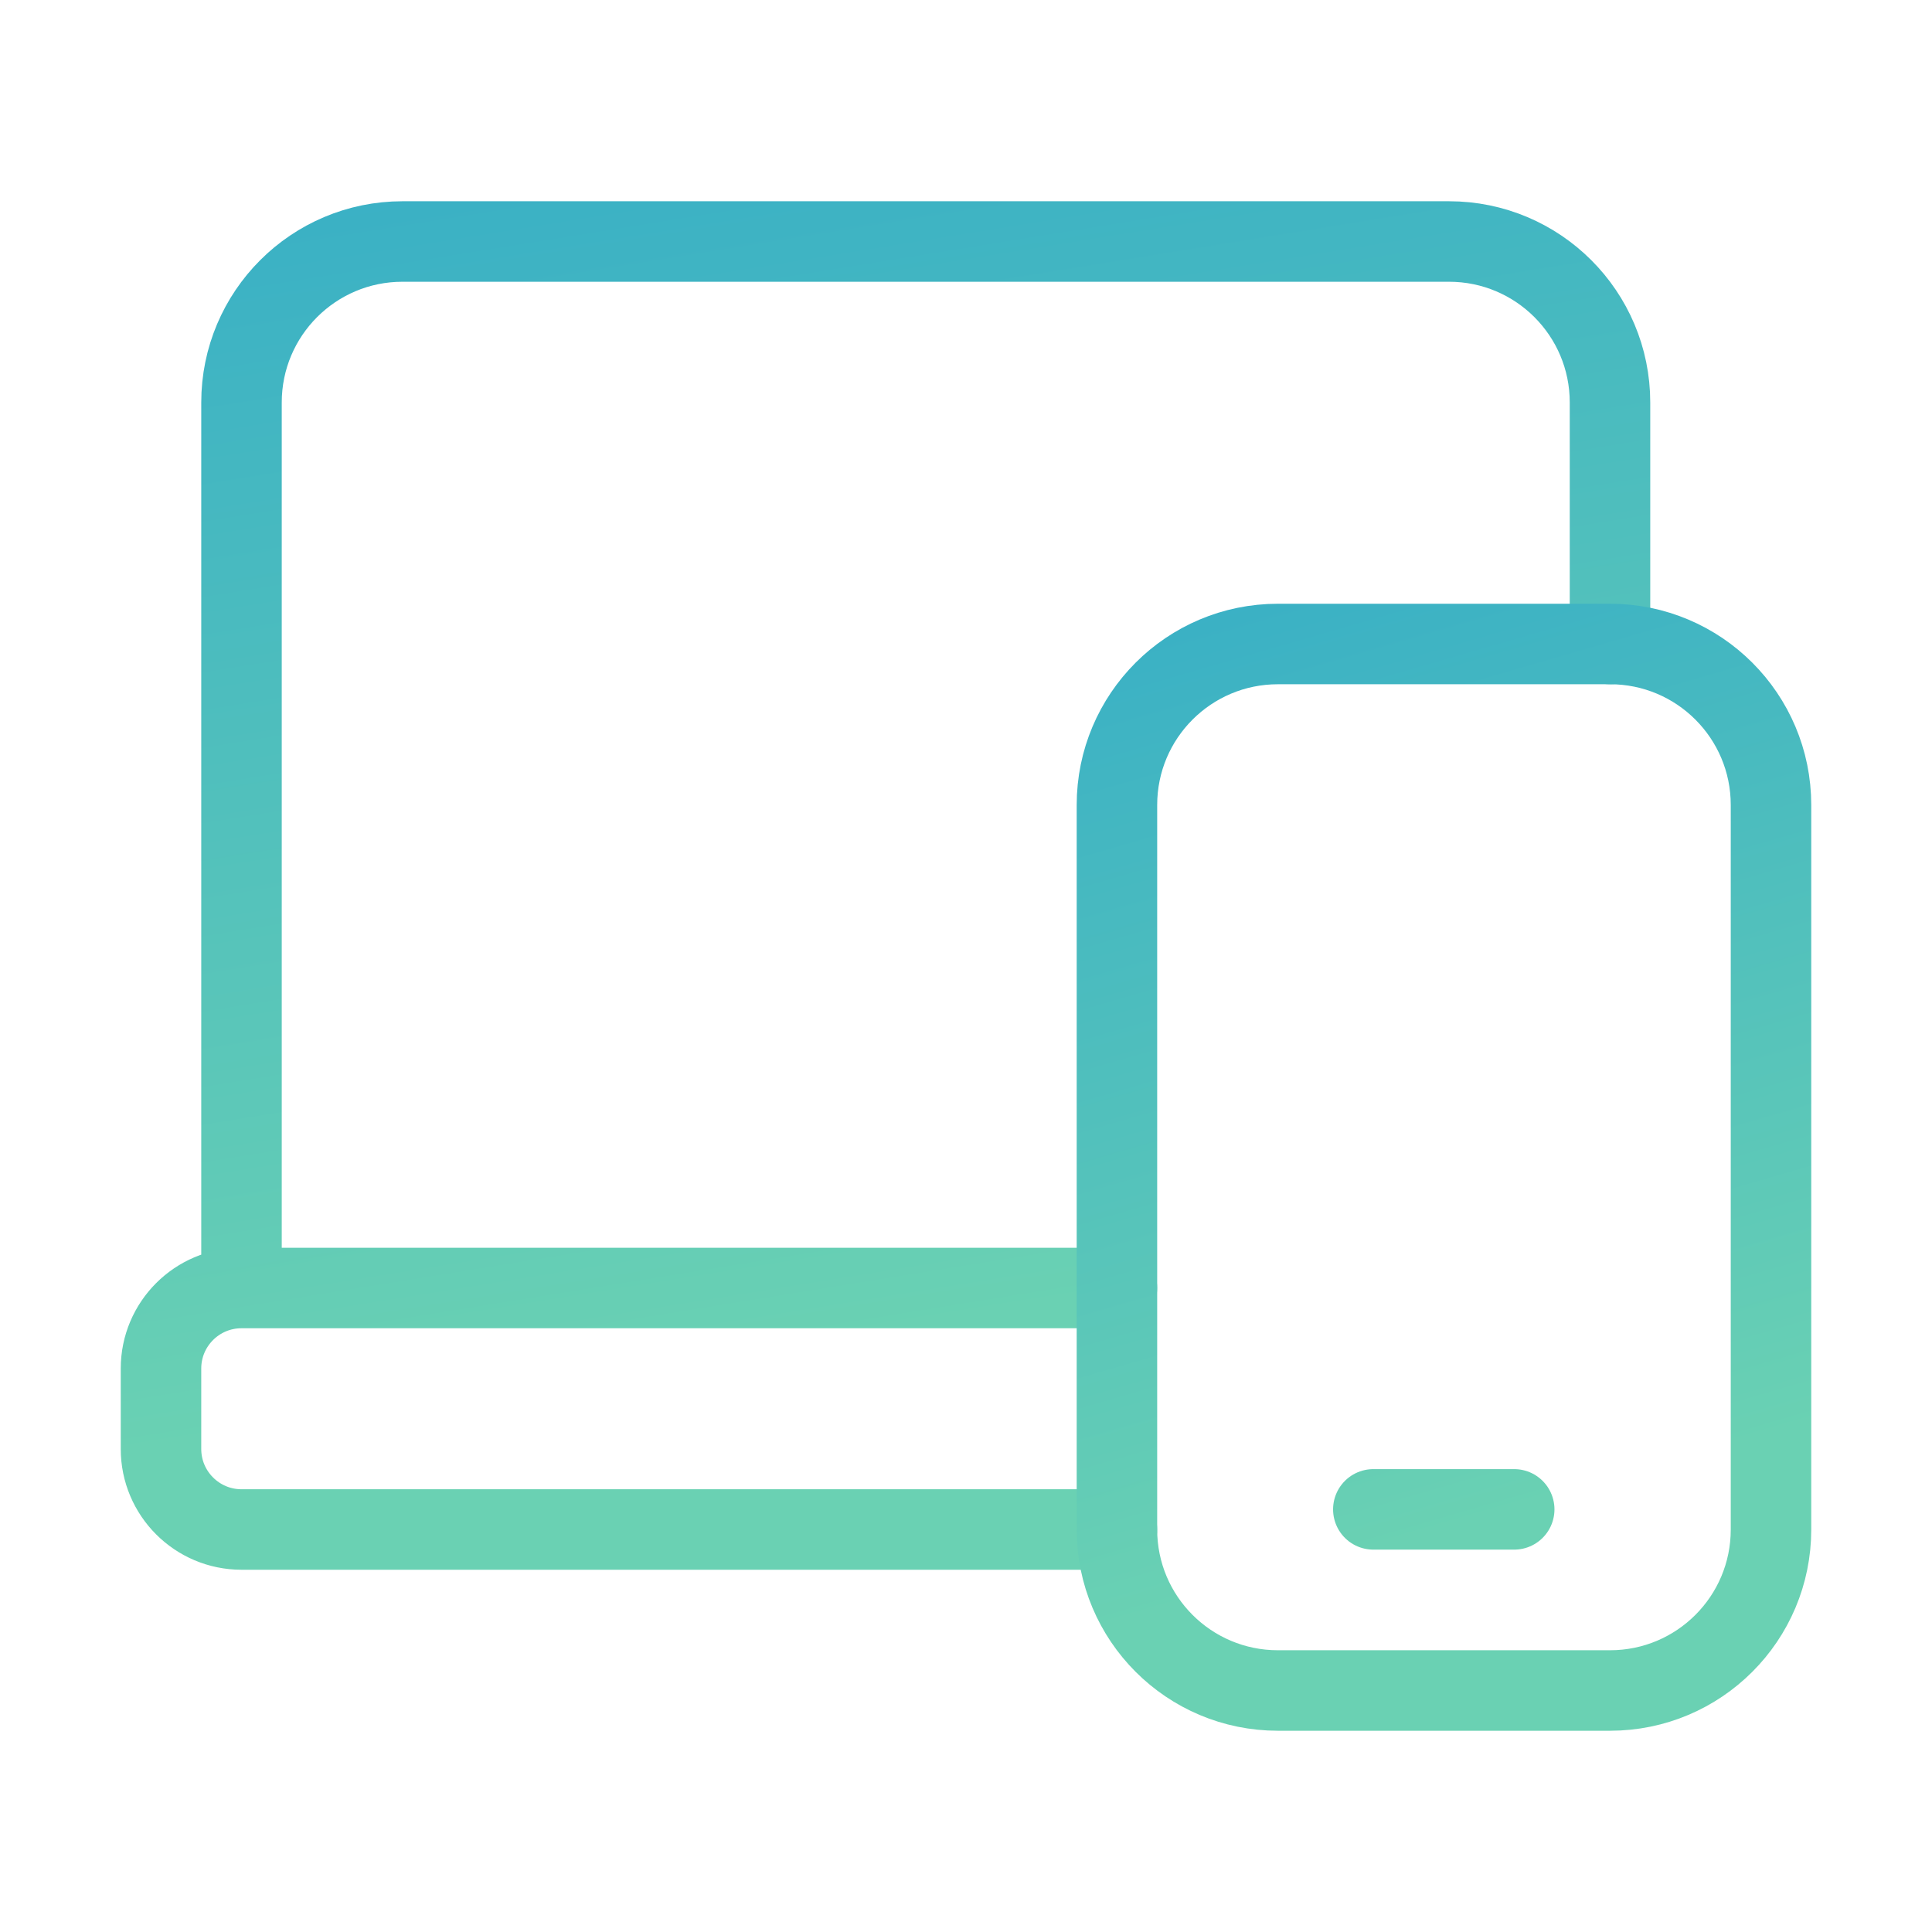
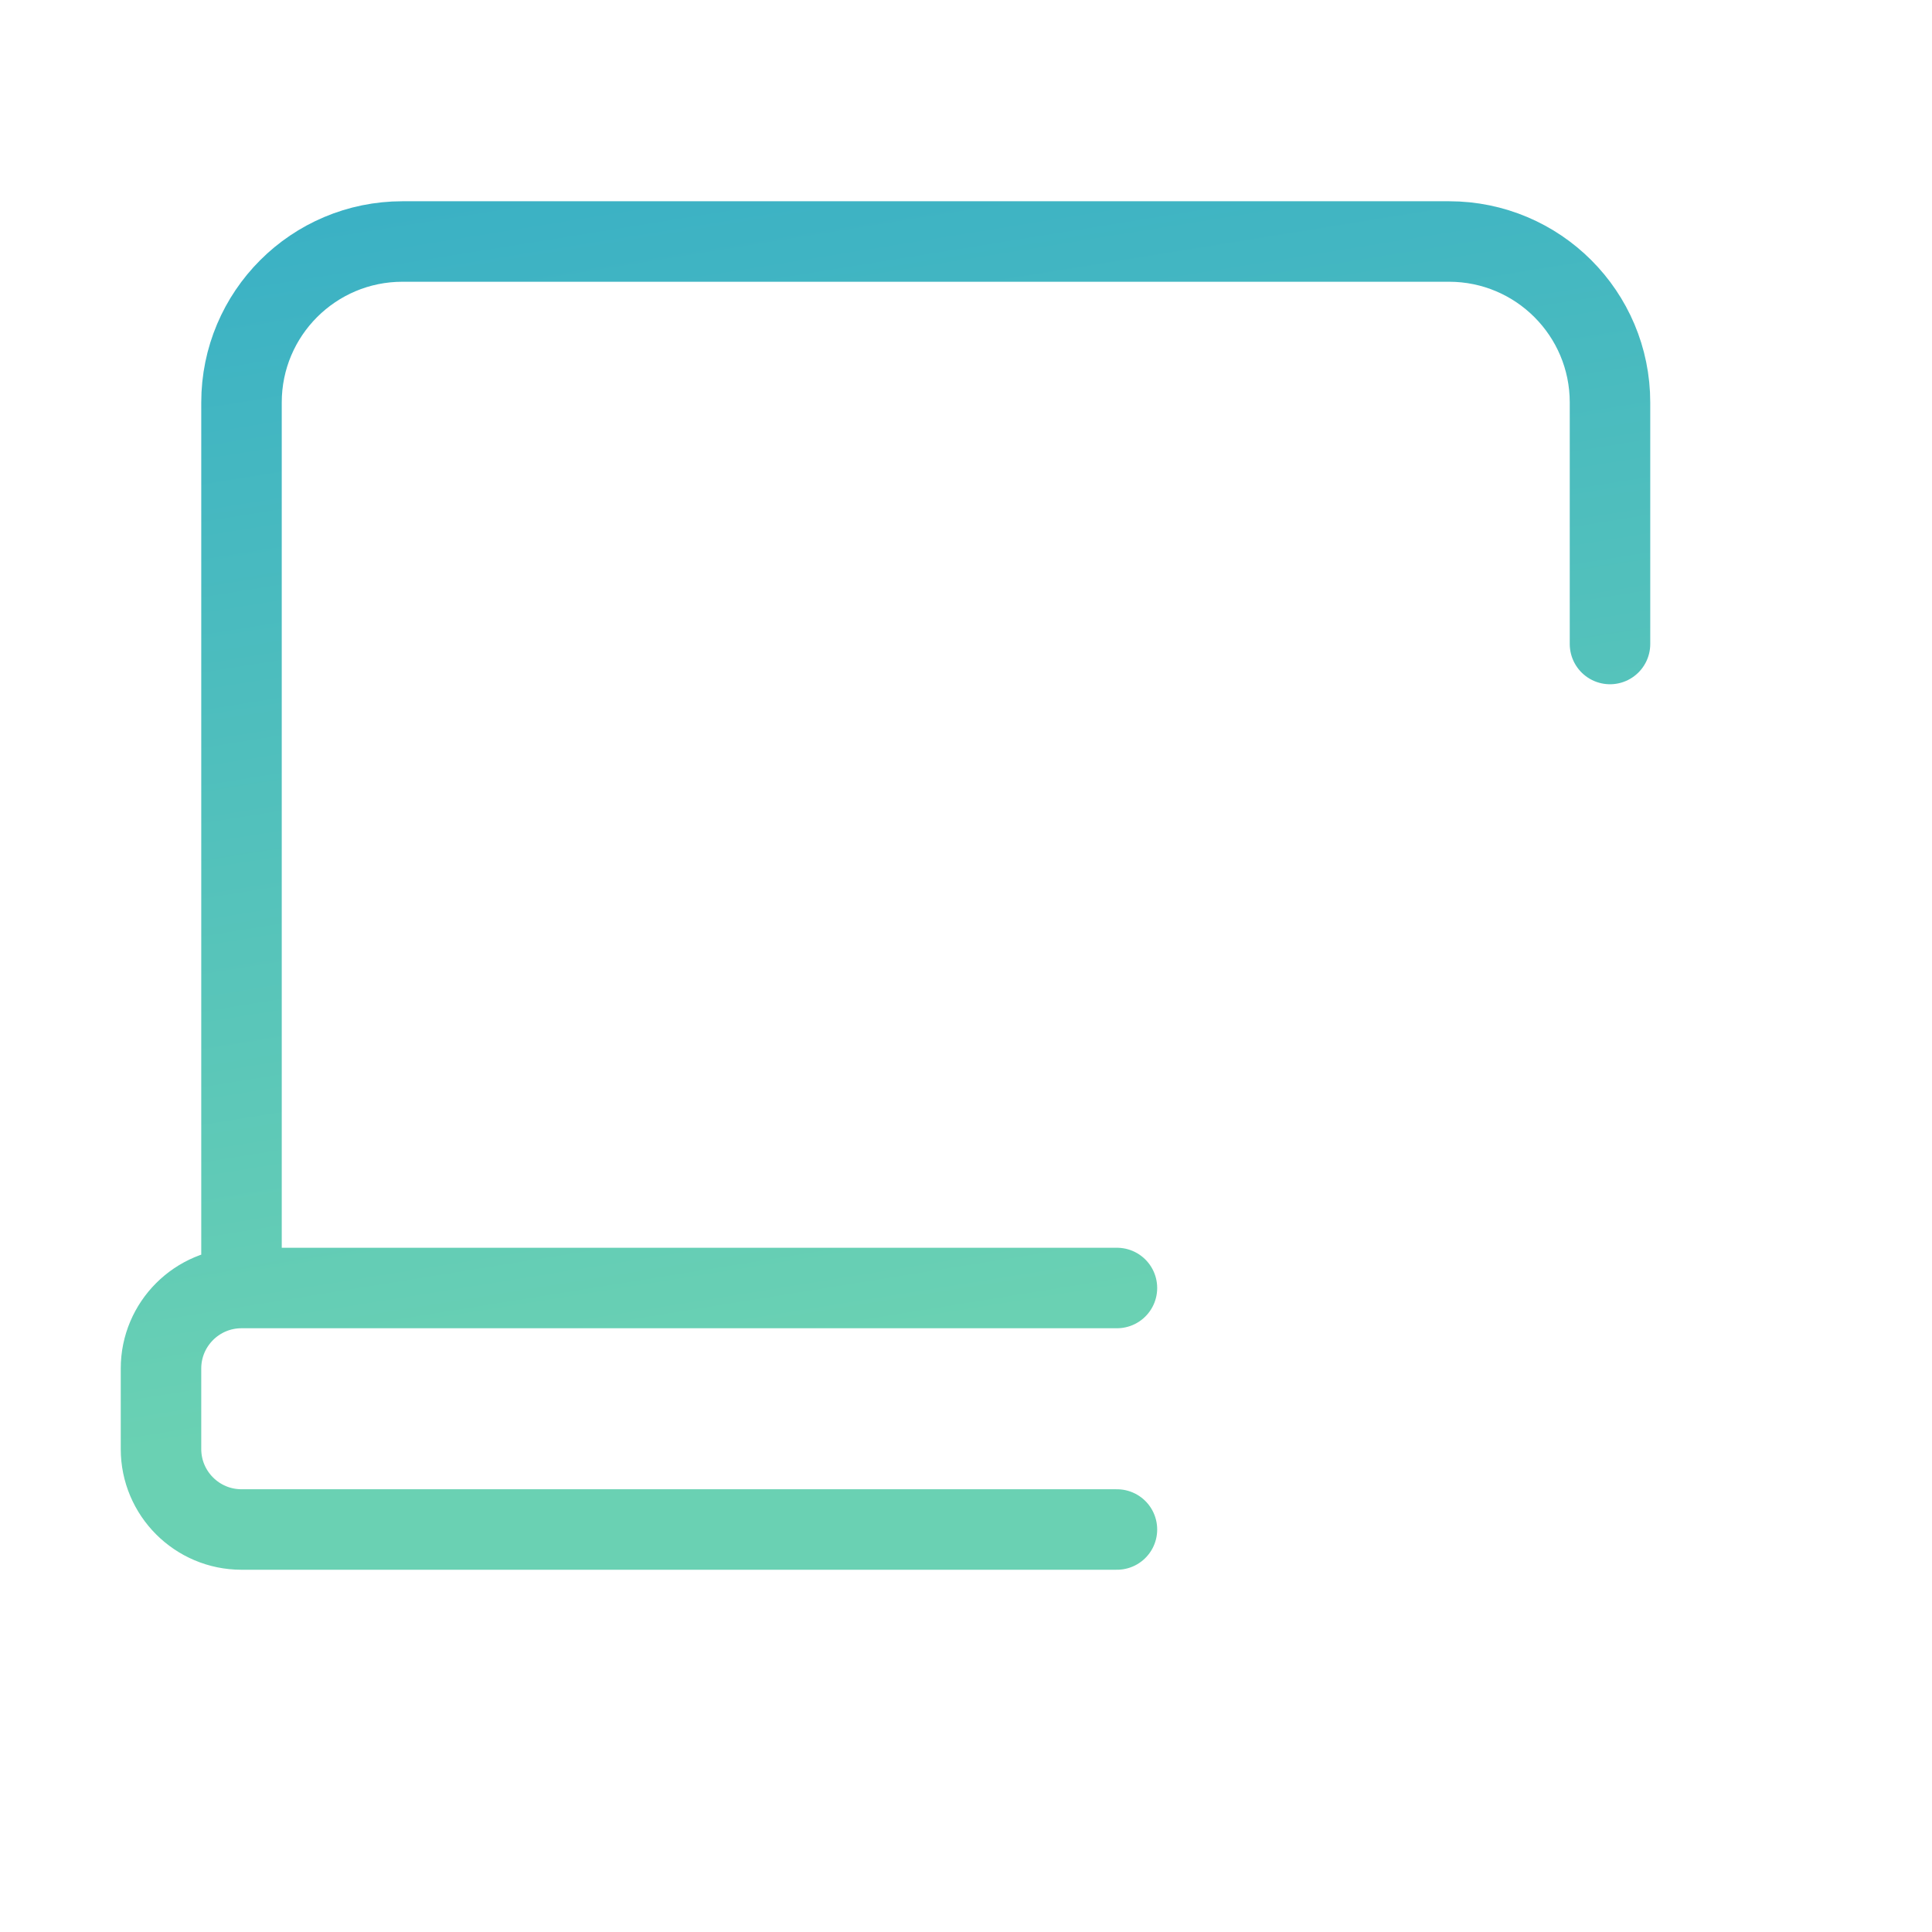
<svg xmlns="http://www.w3.org/2000/svg" width="48" height="48" viewBox="0 0 48 48" fill="none">
  <path d="M27.75 38H6C4.896 38 4 37.104 4 36V34C4 32.896 4.896 32 6 32M6 32H27.75M6 32V10C6 7.79 7.79 6 10 6H36C38.21 6 40 7.79 40 10L40 16" stroke="url(#paint0_linear)" stroke-width="2" stroke-linecap="round" stroke-linejoin="round" />
-   <path d="M34.12 37.5H37.62M31.75 16H40C42.21 16 44 17.79 44 20V38C44 40.21 42.21 42 40 42H31.75C29.54 42 27.75 40.21 27.75 38V20C27.75 17.79 29.54 16 31.75 16Z" stroke="url(#paint1_linear)" stroke-width="2" stroke-linecap="round" stroke-linejoin="round" />
  <defs>
    <linearGradient id="paint0_linear" x1="170.498" y1="-40.4" x2="178.297" y2="7.953" gradientUnits="userSpaceOnUse">
      <stop stop-color="#1C9CD0" />
      <stop offset="1" stop-color="#6AD1B3" />
    </linearGradient>
    <linearGradient id="paint1_linear" x1="102.905" y1="-21.7" x2="113.698" y2="15.476" gradientUnits="userSpaceOnUse">
      <stop stop-color="#1C9CD0" />
      <stop offset="1" stop-color="#6AD1B3" />
    </linearGradient>
  </defs>
</svg>